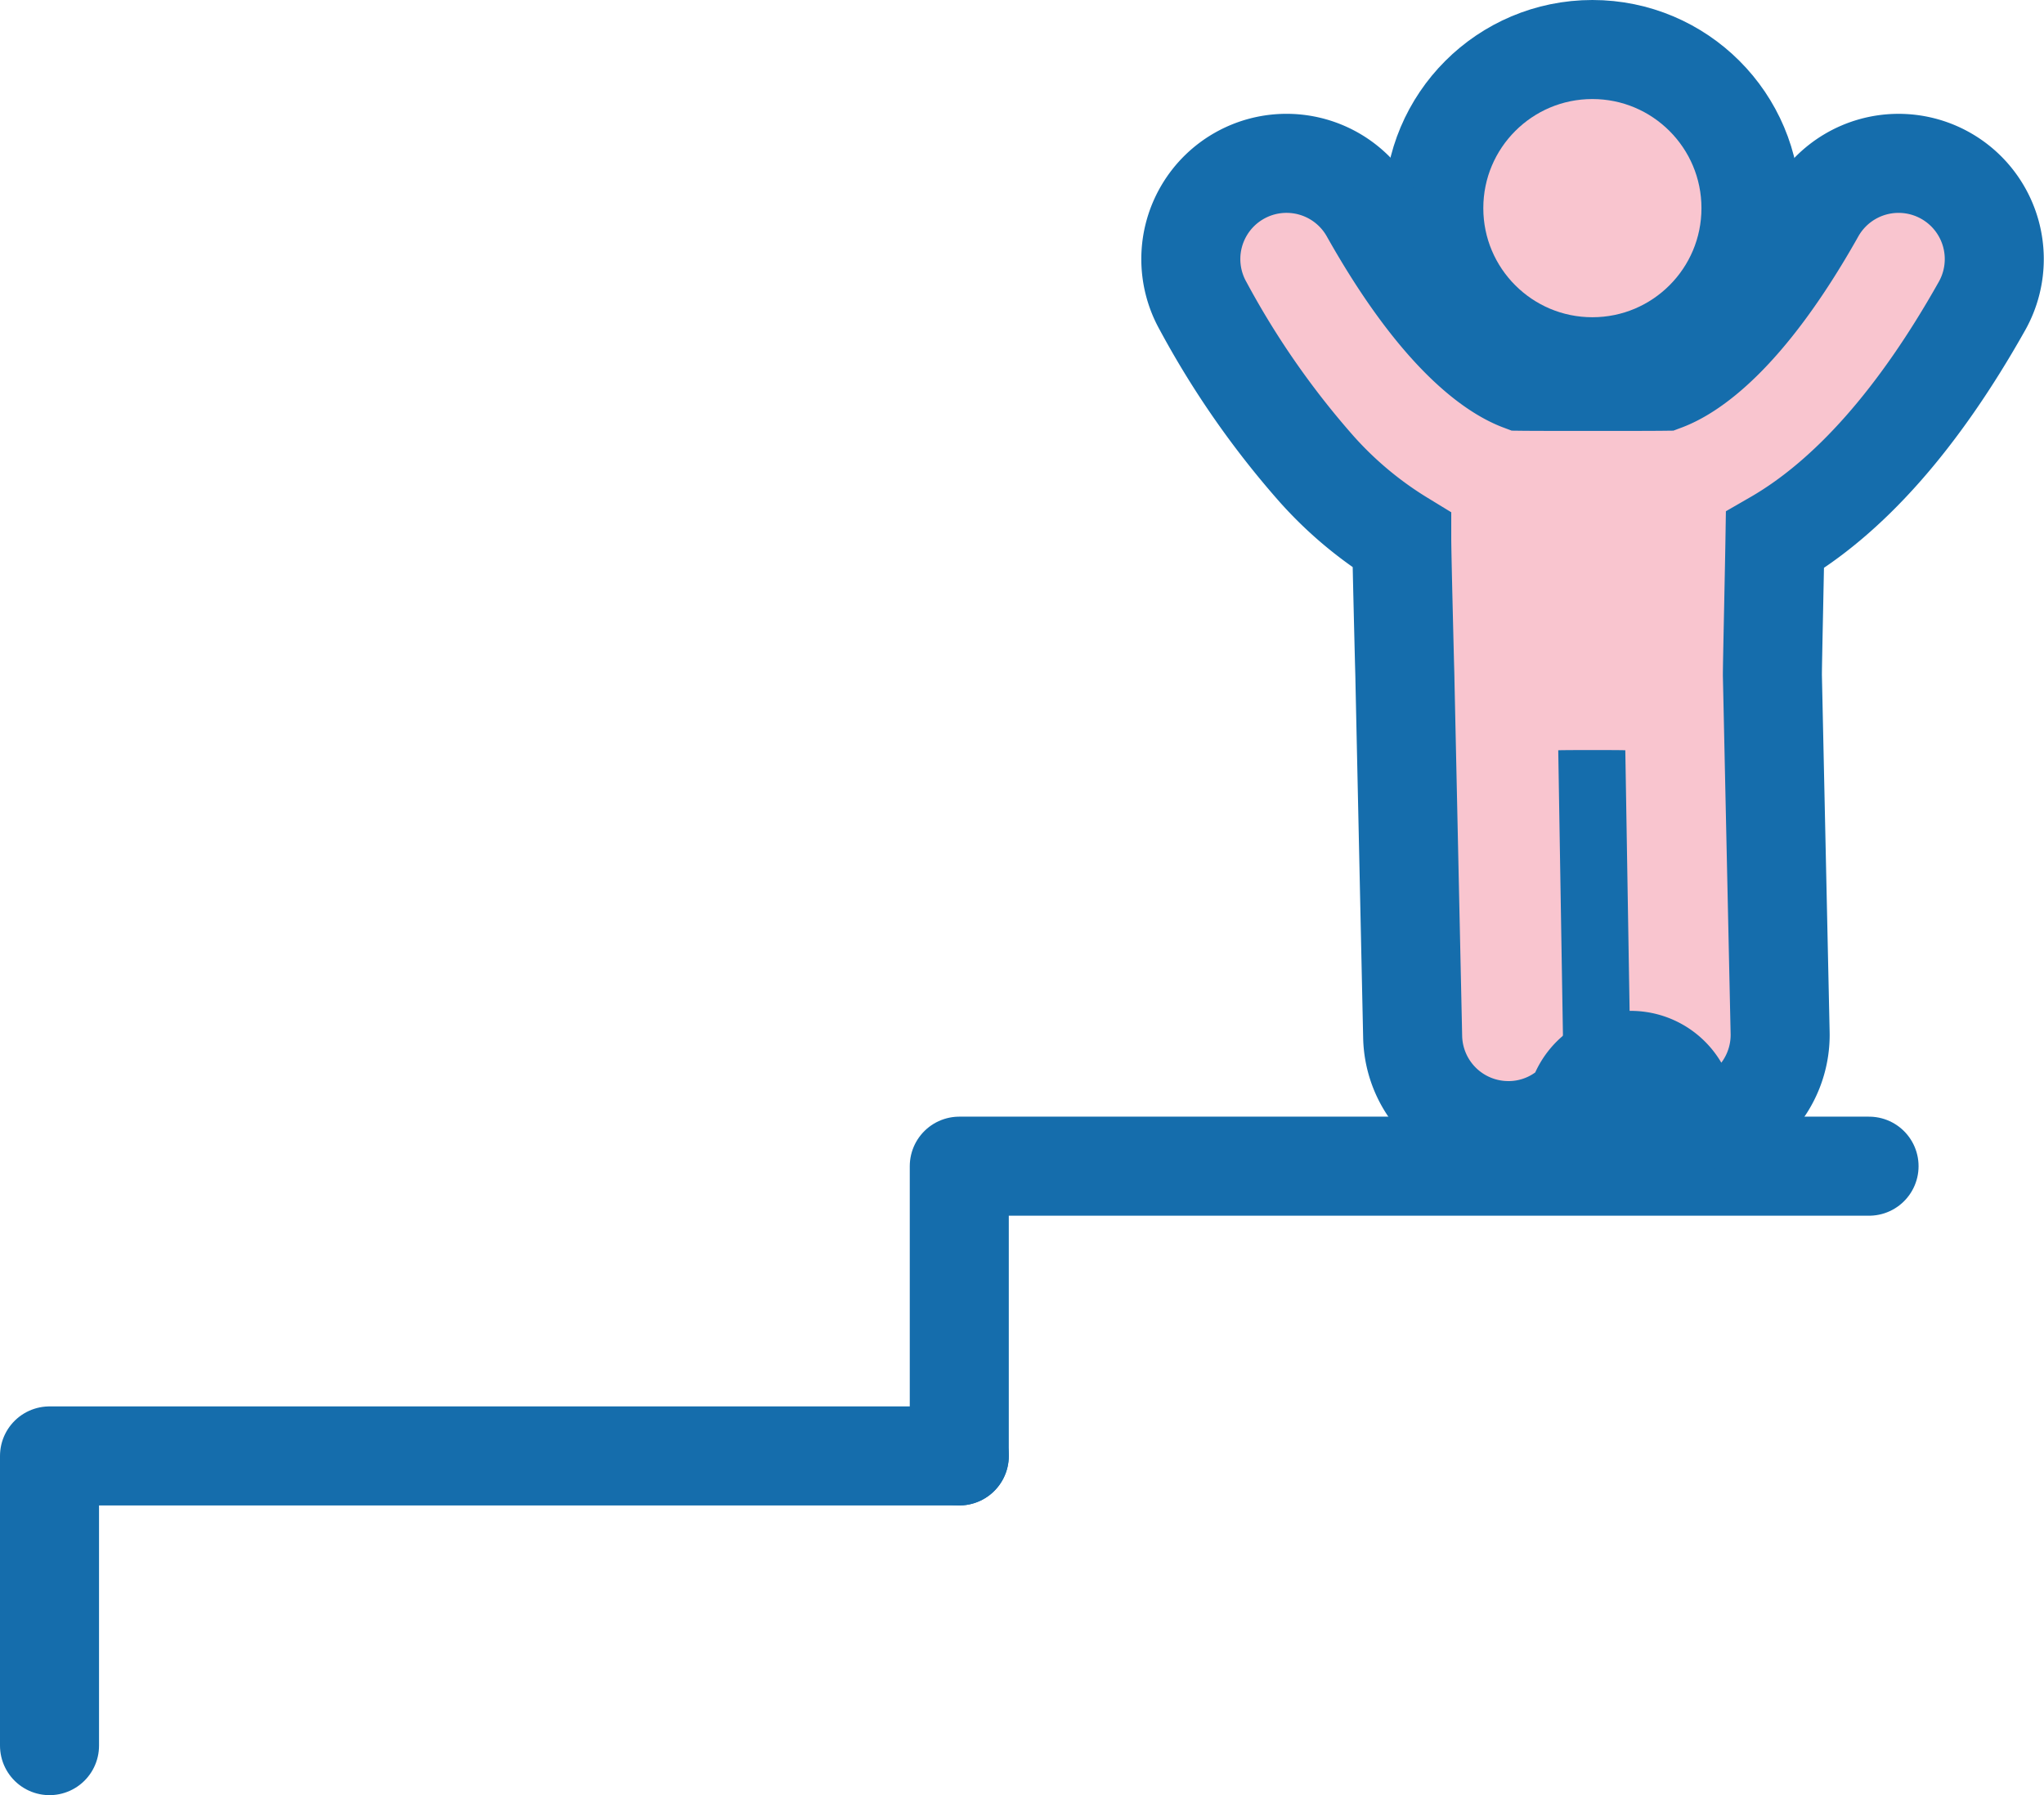
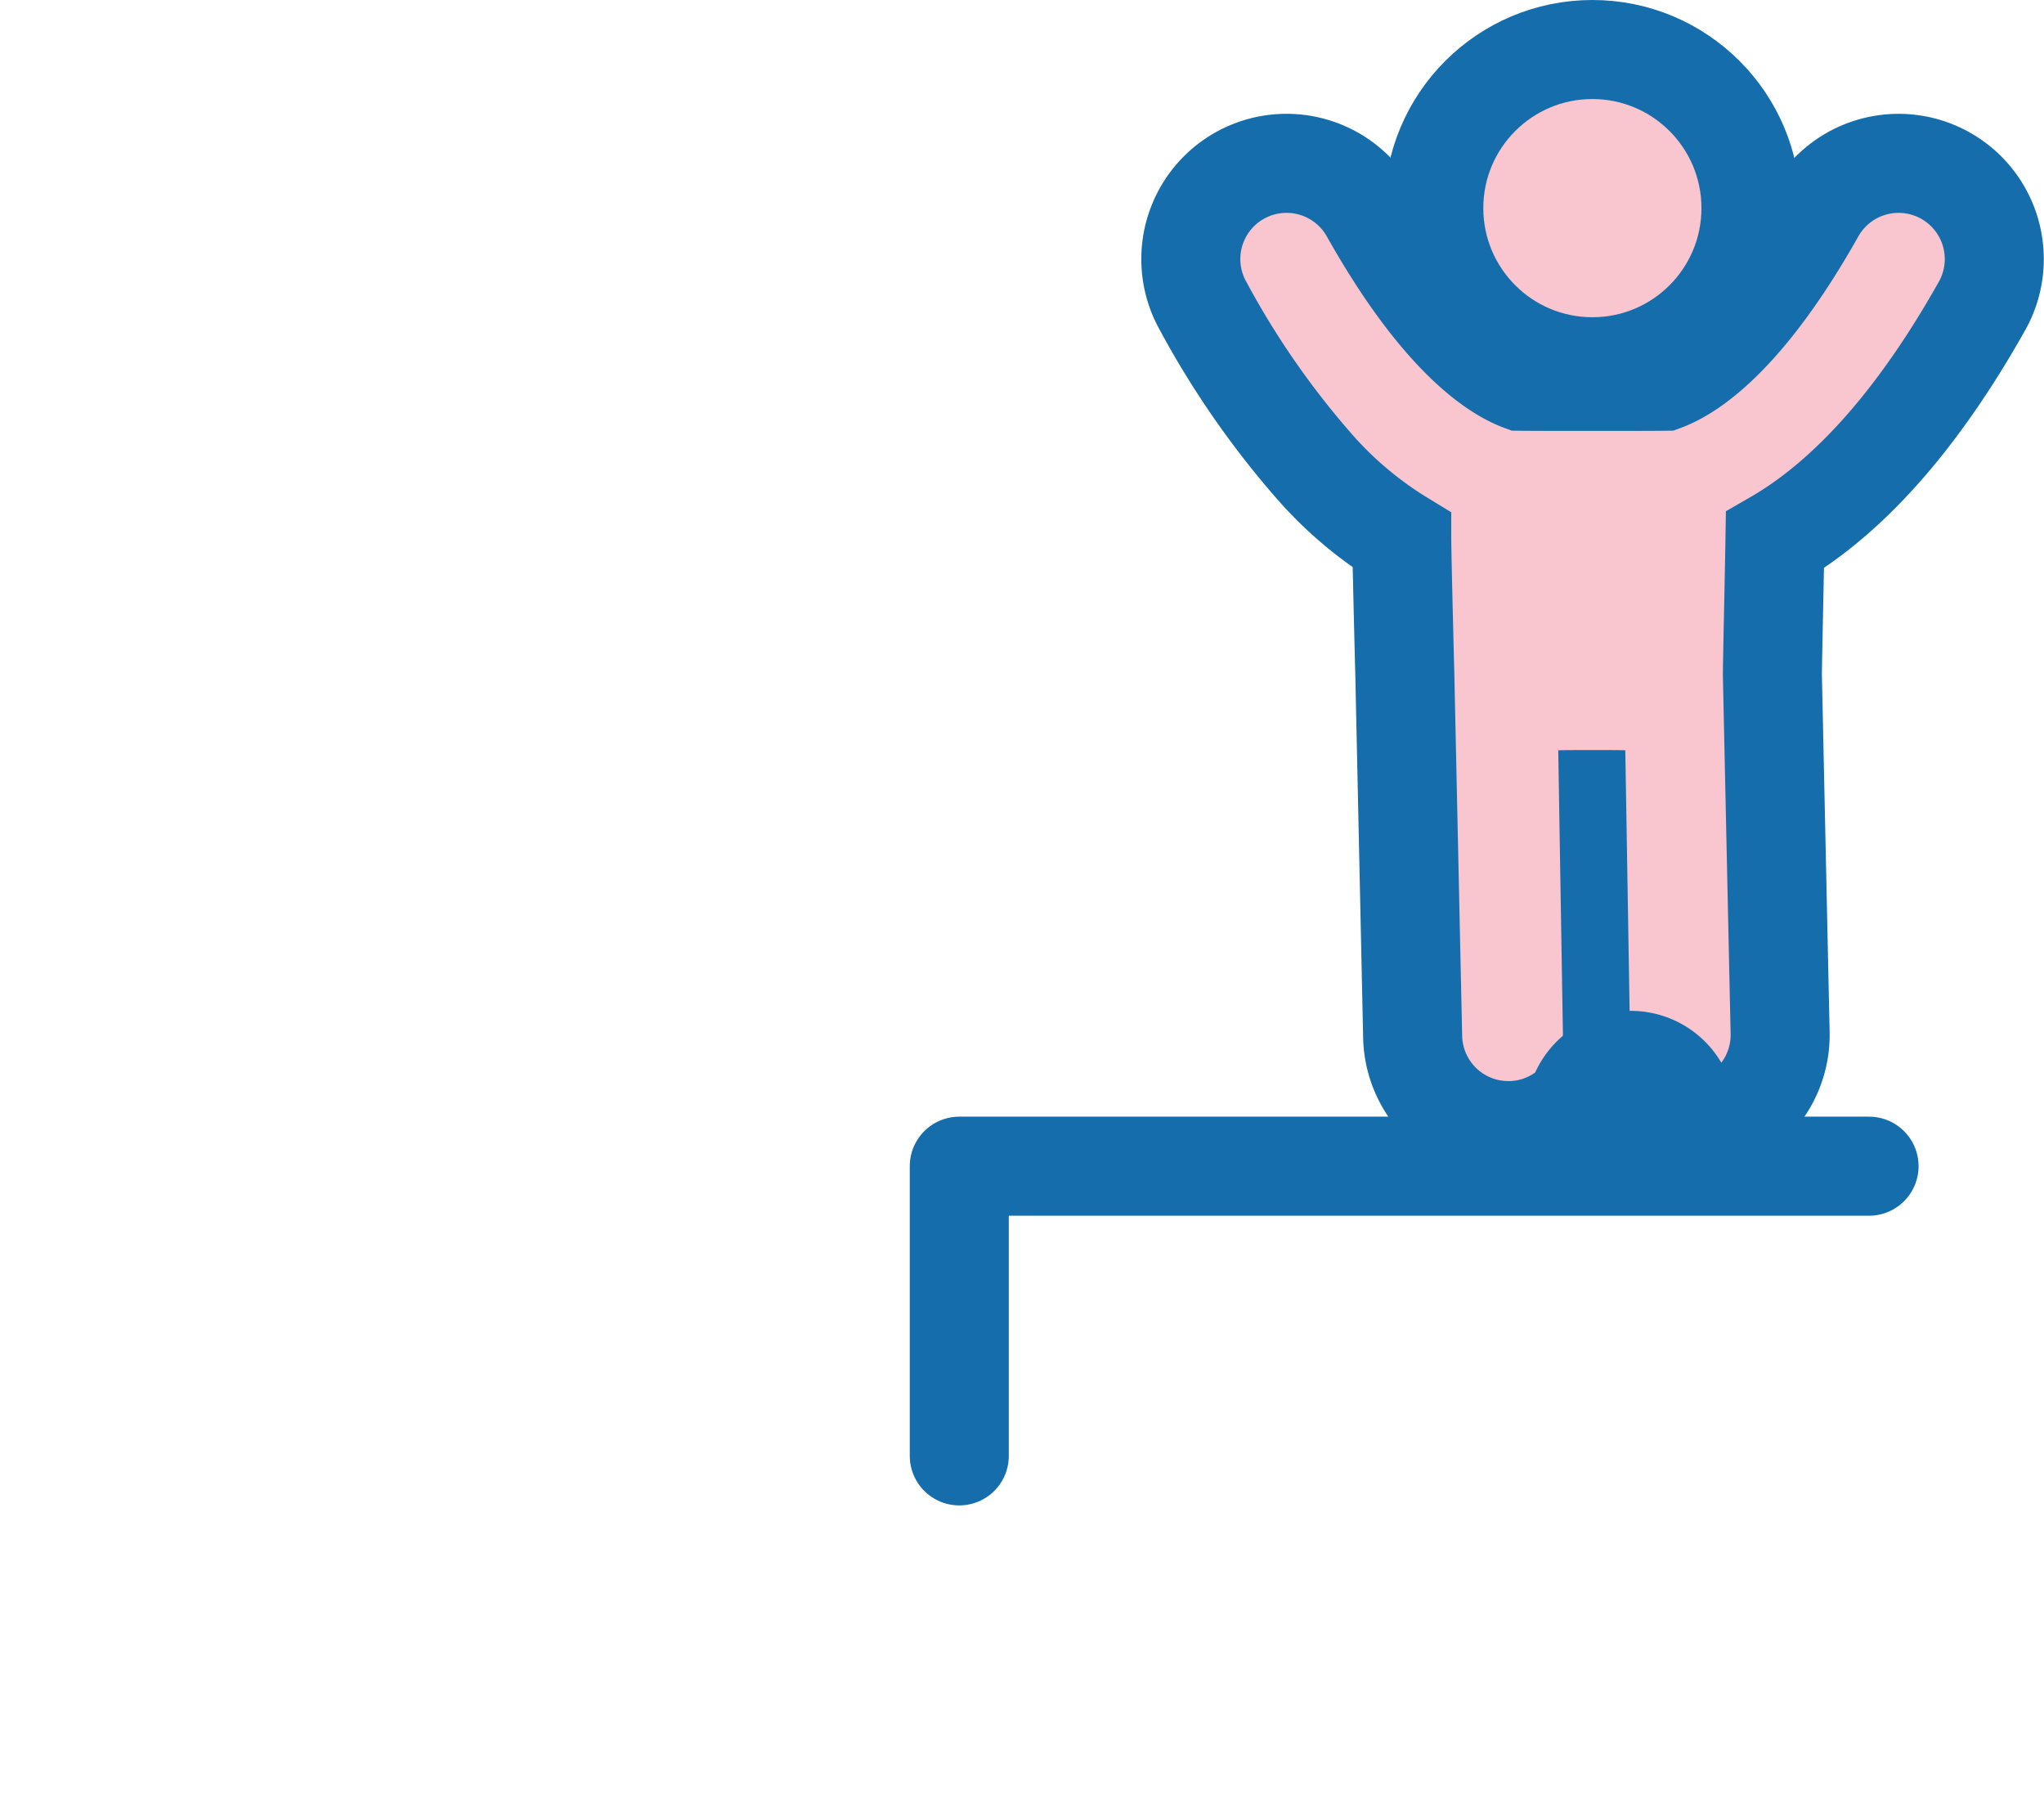
<svg xmlns="http://www.w3.org/2000/svg" width="82.567" height="72.5" viewBox="0 0 82.567 72.5">
  <g transform="translate(-1060.884 -689.201)">
-     <path d="M1062.884,771.135v-11.7h36.75" transform="translate(0 -11.434)" fill="none" stroke="#156dac" stroke-linecap="round" stroke-linejoin="round" stroke-width="4" />
    <path d="M1107.033,757.078v-11.7h36.75" transform="translate(-7.399 -9.079)" fill="none" stroke="#156dac" stroke-linecap="round" stroke-linejoin="round" stroke-width="4" />
    <g transform="translate(1118.802 691.201)">
      <circle cx="4.741" cy="4.741" r="4.741" transform="translate(1.665 1.665)" fill="#f9c5cf" />
      <circle cx="6.406" cy="6.406" r="6.406" fill="none" stroke="#156dac" stroke-linecap="round" stroke-linejoin="round" stroke-width="4" />
    </g>
    <g transform="translate(1107.317 694.136)">
      <path d="M1138.2,735.789a2.24,2.24,0,0,0-4.319-1.192,3.841,3.841,0,0,1-2.7,1.191h-.089a3.866,3.866,0,0,1-3.864-3.782l-.312-14.42c0-.1-.008-.358-.018-.719-.065-2.623-.1-4.091-.111-4.929a15.256,15.256,0,0,1-3.423-2.852,35.021,35.021,0,0,1-4.6-6.6,3.866,3.866,0,0,1,6.739-3.792c2.859,5.083,5.109,6.459,6.1,6.83.475.006,1.615.006,2.212.006h1.36c.6,0,1.737,0,2.212-.006.992-.37,3.241-1.746,6.1-6.829a3.866,3.866,0,1,1,6.739,3.791c-2.563,4.557-5.372,7.731-8.363,9.455-.009.572-.027,1.44-.054,2.779-.023,1.115-.052,2.5-.049,2.7l.312,14.418a3.866,3.866,0,0,1-3.778,3.949Z" transform="translate(-1116.597 -695.062)" fill="#f9c5cf" stroke="#156dac" stroke-miterlimit="10" stroke-width="4" />
      <path d="M1146.518,698.057a2.2,2.2,0,0,0-1.92,1.123c-3.152,5.6-5.78,7.226-7.259,7.671-.137.013-1.593.013-2.5.013h-1.36c-.911,0-2.368,0-2.5-.013-1.478-.445-4.106-2.067-7.259-7.671a2.2,2.2,0,0,0-3.838,2.159c3.122,5.548,5.8,8.124,8.233,9.261-.028.218.122,6.044.135,6.617l.312,14.419a2.2,2.2,0,0,0,2.2,2.154h.048a2.2,2.2,0,0,0,2.153-2.248l-.189-11.449c.226-.012,2.506-.013,2.709,0l.191,11.547a2.2,2.2,0,0,0,2.2,2.154h.048a2.2,2.2,0,0,0,2.153-2.248l-.311-14.42c-.011-.46.137-6.3.108-6.521,2.43-1.137,5.451-3.713,8.571-9.261a2.2,2.2,0,0,0-1.917-3.282Zm0-3.33h0a5.533,5.533,0,0,1,4.819,8.244c-2.481,4.413-5.222,7.622-8.166,9.575-.009.5-.022,1.113-.038,1.877-.022,1.068-.049,2.395-.048,2.638l.311,14.407a5.529,5.529,0,0,1-5.407,5.65h-.122a5.367,5.367,0,0,0-6.989,0h-.124a5.532,5.532,0,0,1-5.529-5.411l-.312-14.42c0-.1-.008-.355-.017-.714-.047-1.857-.077-3.145-.1-4.048-2.716-1.865-5.244-4.961-7.828-9.555a5.531,5.531,0,0,1,9.641-5.425c2.429,4.319,4.245,5.61,5,5.985.554,0,1.42,0,1.863,0h1.36c.443,0,1.308,0,1.864,0,.752-.375,2.568-1.666,5-5.984a5.542,5.542,0,0,1,4.822-2.82Z" transform="translate(-1116.262 -694.727)" fill="#156dac" />
    </g>
  </g>
</svg>